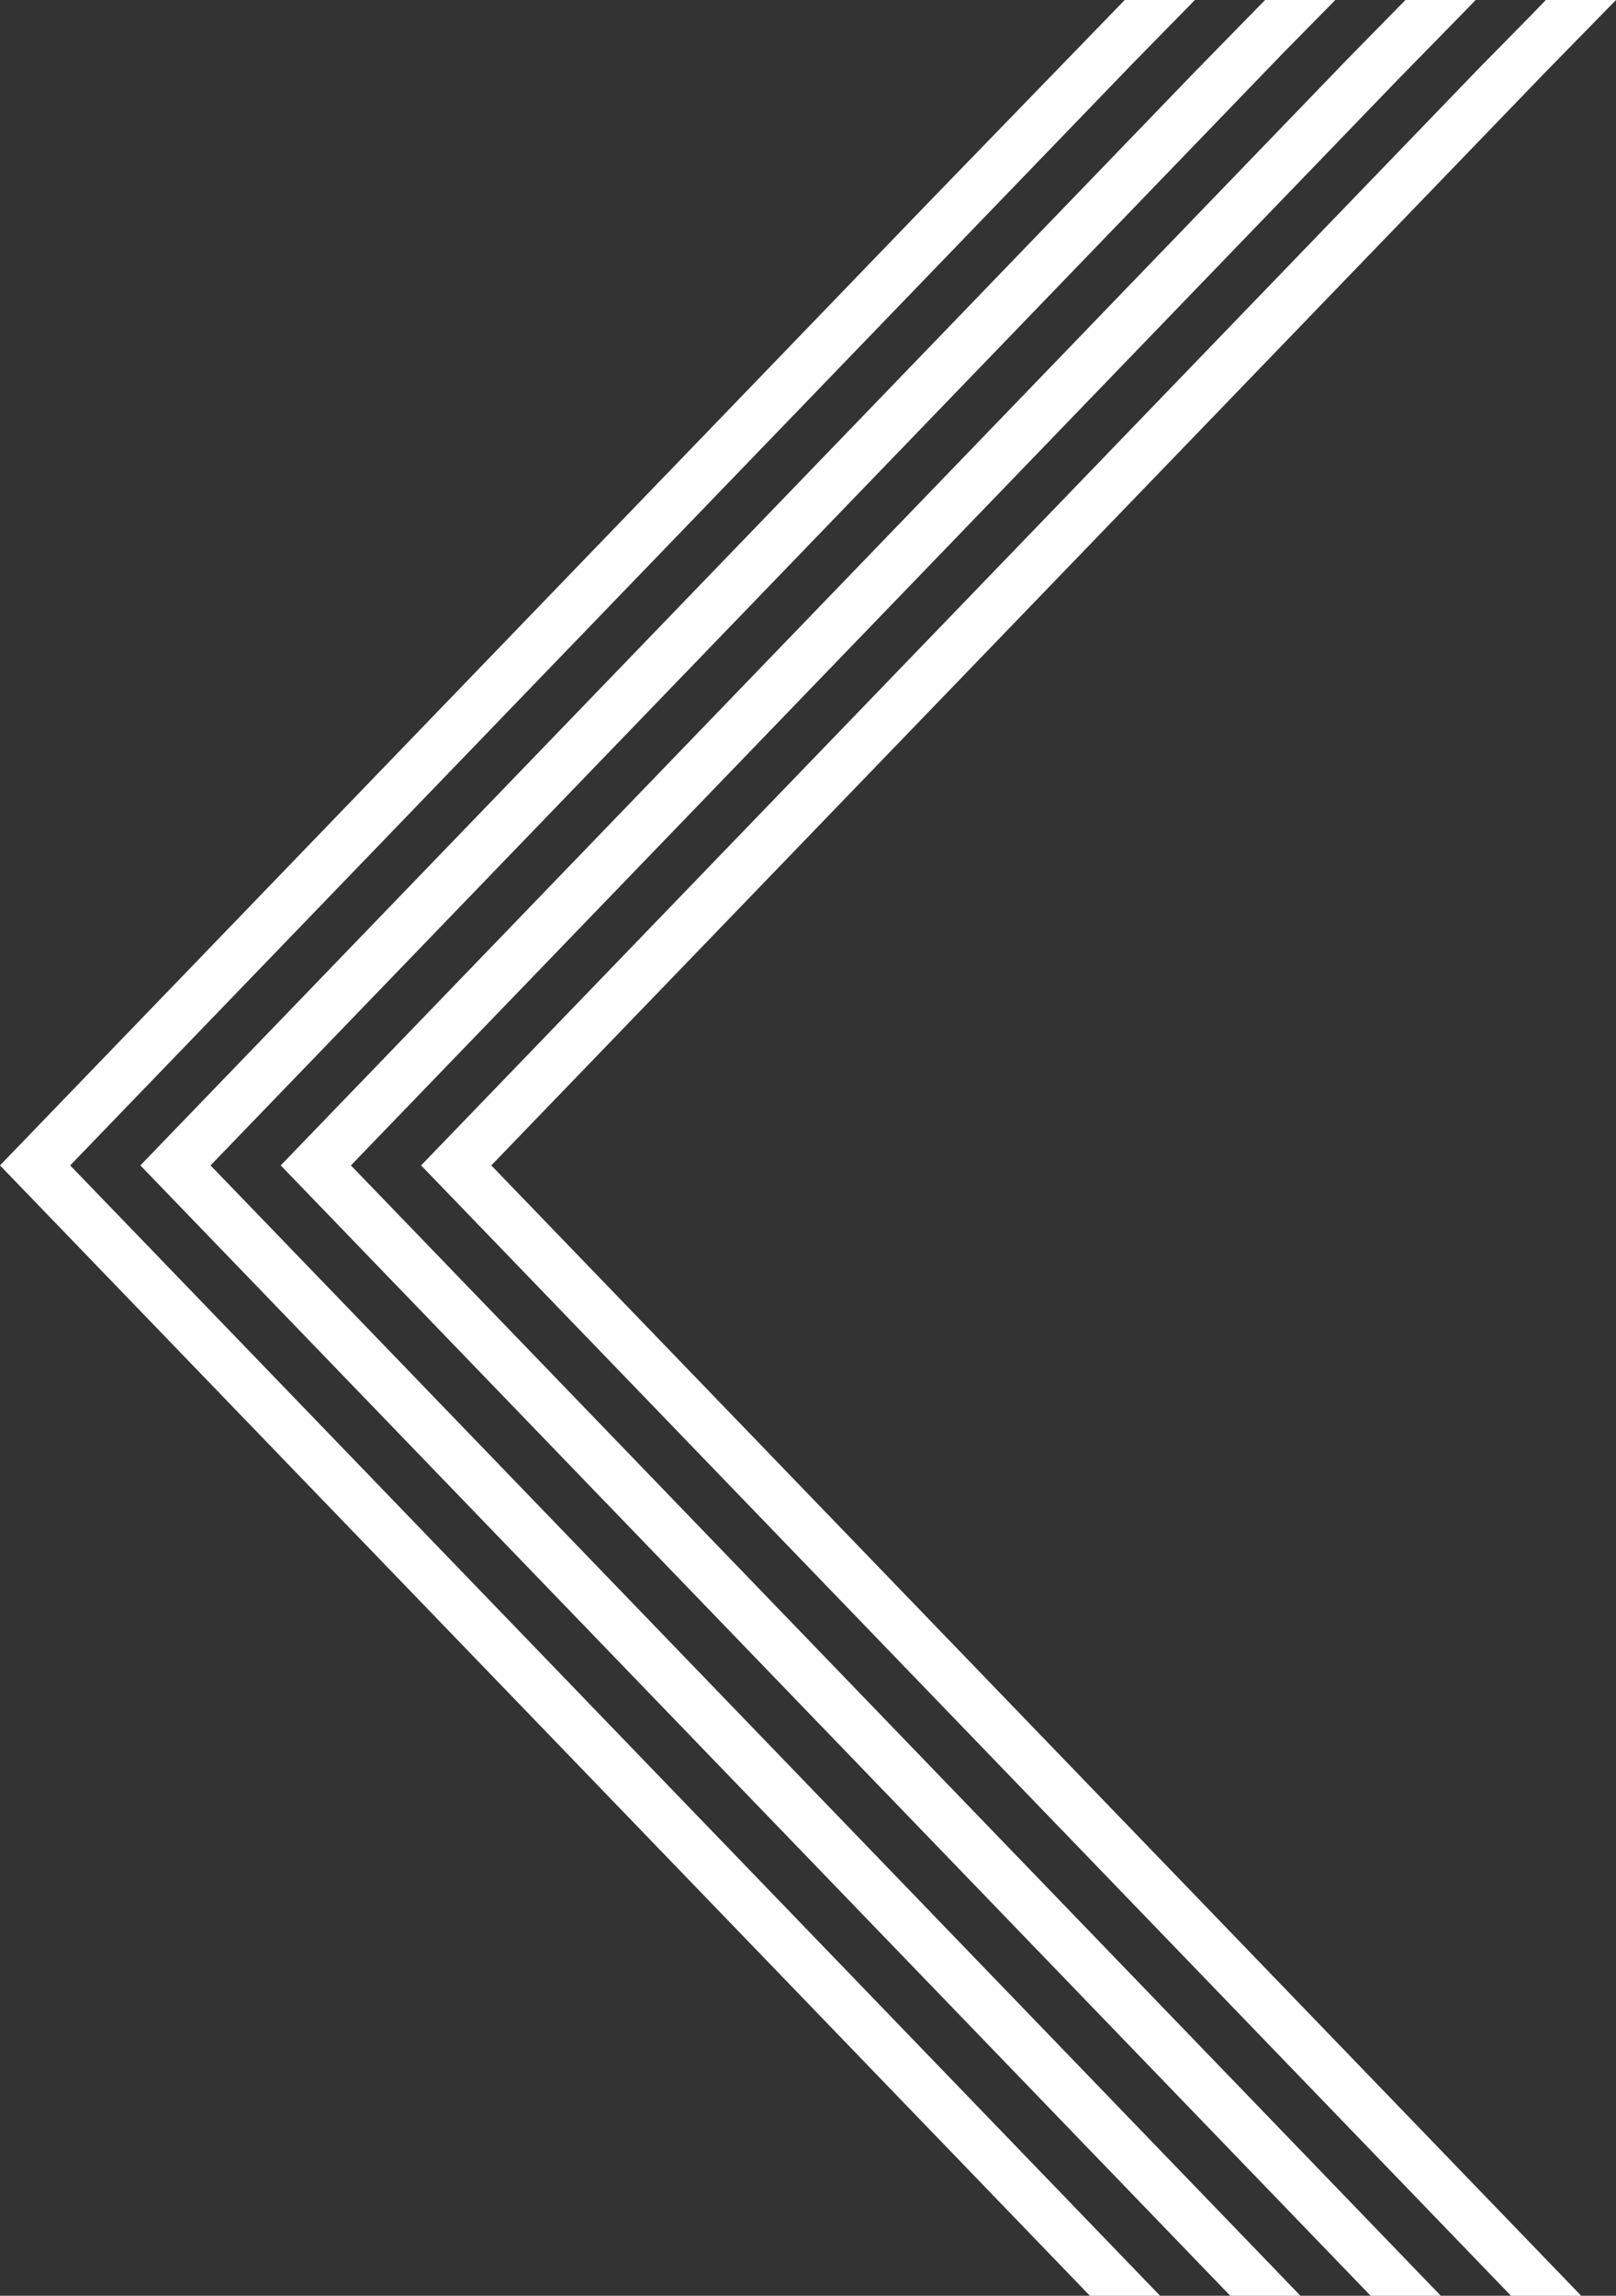
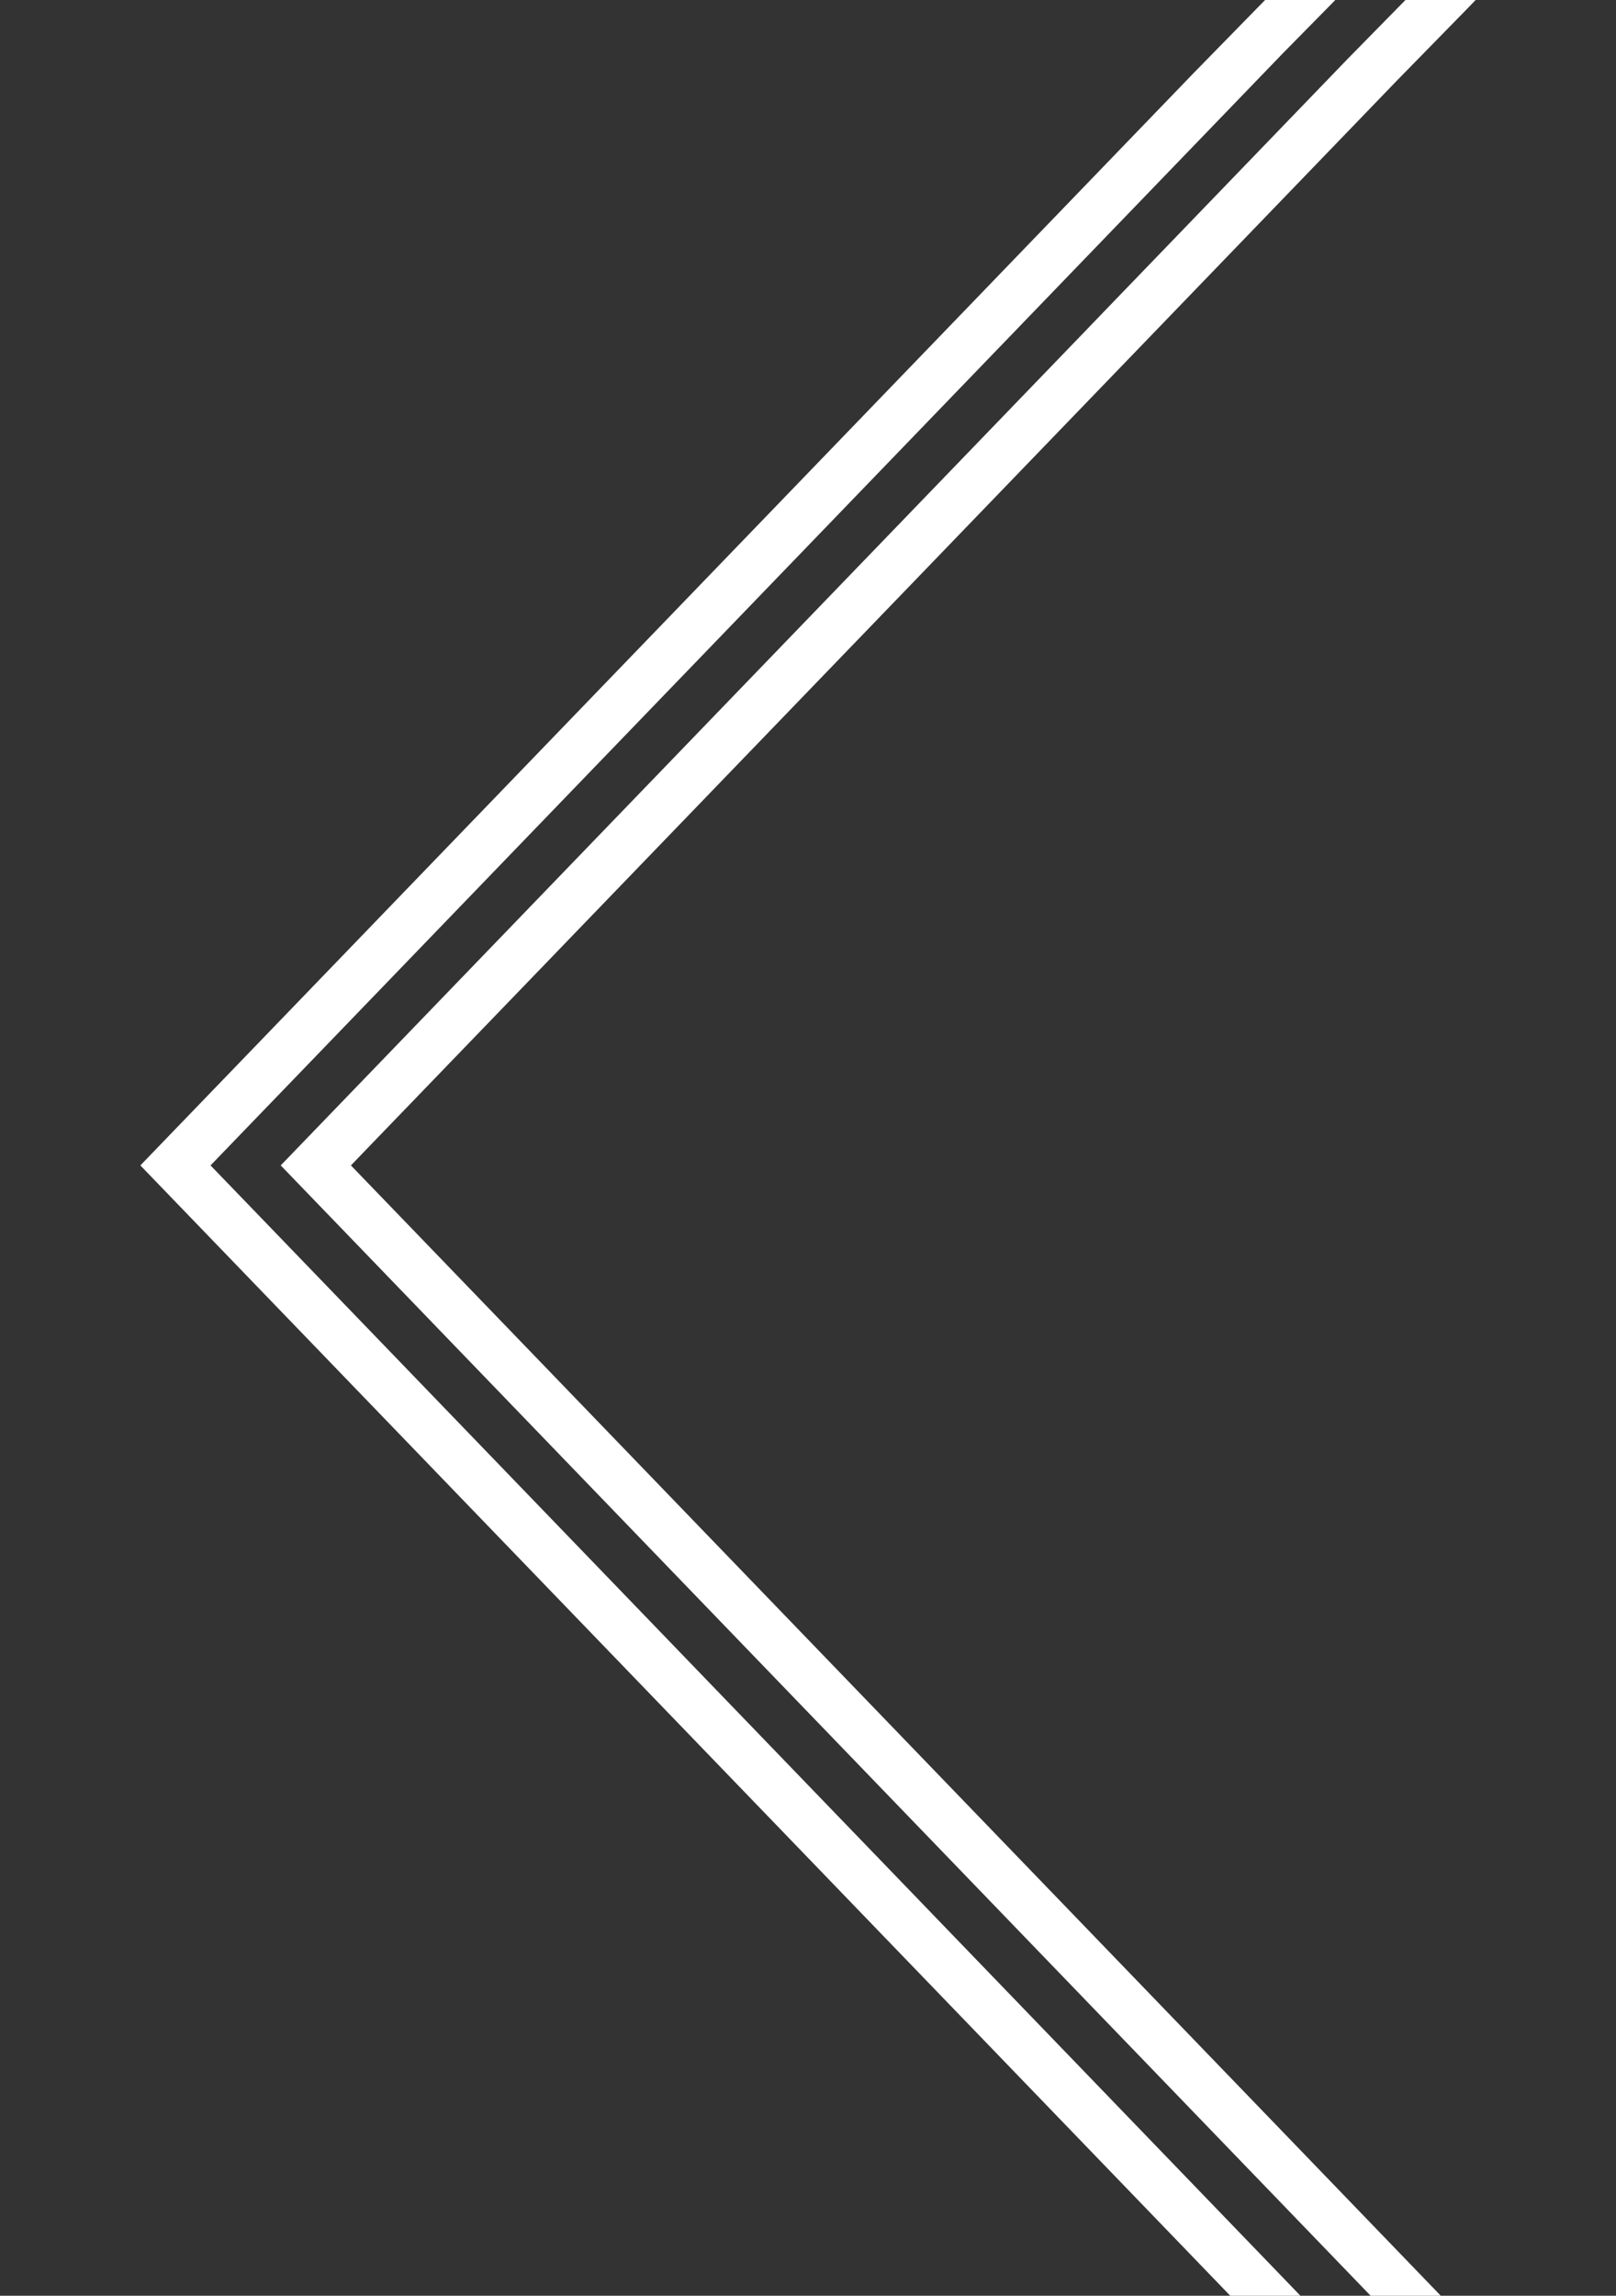
<svg xmlns="http://www.w3.org/2000/svg" width="1030.441" height="1463.477" viewBox="0 0 1030.441 1463.477">
  <rect x="0" y="0" width="1030.441" height="1463.477" fill="#333333" stroke="none" />
  <g id="Groupe_1304" data-name="Groupe 1304" style="isolation: isolate">
    <g id="Groupe_1211" data-name="Groupe 1211">
-       <path id="Tracé_32266" data-name="Tracé 32266" d="M42.643,787.132l-4.058-4.208-3.349-3.472-8.29-8.6-1.4-1.452-2.26-2.344-6.653-6.9-8.871-9.2-.137-.142-.683-.709L4.57,747.656l-.978-1.014L0,742.918l3.592-3.724,3.349-3.472,3.576-3.708,6.115-6.34,8.913-9.241,9.691-10.048,3.349-3.472,4.058-4.208.349-.362,5.283-5.478,8.913-9.241,7.757-8.043,1.934-2.005,3.349-3.472,4.408-4.57,14.2-14.719,7.757-8.043,1.934-2.005,7.757-8.043,11.042-11.448,4.767-4.942,1.089-1.129,5.056-5.242L130.9,607.2l7.023-7.282.077-.08,9.691-10.048,12.185-12.634L169.57,567.1l.077-.08,9.691-10.048,5.152-5.342.023-.024,8.439-8.75,6.608-6.852,1.73-1.794,7.961-8.254L231.205,503.2l9.691-10.048,21.953-22.762,9.691-10.048,21.953-22.762,9.691-10.048,19.155-19.86,2.8-2.9,19.577-20.3,22.376-23.2,22.376-23.2,22.376-23.2,15.395-15.961,6.981-7.239,6.853-7.1,15.523-16.095,6.853-7.1,15.523-16.1,6.853-7.1,15.523-16.095,6.853-7.1,15.523-16.1,6.852-7.1L547.1,175.673l6.852-7.1,15.523-16.095,6.853-7.1,15.523-16.095L714.057,3.237,717.179,0h44.752l-.654.678L722.9,39.8,705.512,57.826,691.253,72.61l-77.027,79.864L598.7,168.568l-6.853,7.1-15.523,16.095-6.853,7.1-15.523,16.1-6.852,7.1-15.523,16.095-6.852,7.1-15.523,16.1-6.853,7.1-15.523,16.095-6.853,7.1-15.523,16.095-6.853,7.105-6.981,7.238-15.395,15.961-22.376,23.2-22.376,23.2-19.577,20.3-2.8,2.9-19.155,19.86-3.221,3.34-6.47,6.708-21.953,22.762L307.6,470.389l-21.953,22.762L275.957,503.2,254,525.96l-7.961,8.254-1.73,1.794-20.223,20.968-1.73,1.794-7.961,8.254-1.73,1.794-5.779,5.992-.023.024-5.652,5.86-8.769,9.092-.922.956-8.769,9.092L169.57,613.5,160.8,622.6l-.922.956-8.769,9.092-6.644,6.889-4.767,4.942-1.773,1.838L130.9,653.6l-.734.76-1.934,2.005-5.056,5.242-2.7,2.8-14.2,14.719-7.757,8.043L96.59,689.17l-7.757,8.043-14.2,14.719-4.408,4.57-3.349,3.473-1.934,2.005-7.757,8.043-8.913,9.241-3.524,3.654,3.524,3.654,1.045,1.084,7.868,8.157,7.757,8.043,1.934,2.005,3.349,3.472,1.468,1.522,2.94,3.048,14.2,14.719,5.24,5.433,2.517,2.61,1.916,1.986.019.019,7.757,8.043,14.2,14.719,7.757,8.043,1.934,2.005.734.761,7.023,7.282,21.953,22.762,1.934,2.005,3.282,3.4,4.475,4.64,21.953,22.762,1.934,2.005,7.757,8.042L223.167,927.9l1.934,2.005,7.757,8.043,21.953,22.762,1.934,2.005,7.757,8.042,23.887,24.767,7.757,8.043,31.644,32.81,31.644,32.809L391.08,1102l8.463,8.775,22.376,23.2.063.065.742.77.257.266,1.486,1.541,19.828,20.558,2.125,2.2,9.691,10.048,10.559,10.948,11.394,11.813,9.691,10.048,1.291,1.339L509.708,1225l1.714,1.777,6.852,7.105,1.125,1.166,14.4,14.929,6.852,7.1.7.728,9.691,10.048,5.13,5.319,6.853,7.105,9.97,10.338,5.553,5.757,4.138,4.291,2.714,2.815,15.523,16.095.674.7,6.179,6.406,6.554,6.8,8.969,9.3,6.853,7.105,15.523,16.095.3.31,6.553,6.795,15.523,16.095.713.74,8.854,9.18,22.889,23.733,8.755,9.077,30.453,31.575H694.966L664.513,1431.9l-8.755-9.077-9.368-9.713-.713-.74-12.808-13.28-2.715-2.815-6.853-7.105-15.523-16.095-6.553-6.8-.3-.31L585.4,1349.878l-6.179-6.406-.674-.7-8.969-9.3-6.554-6.8-6.853-7.105-15.523-16.095-2.714-2.815-4.138-4.291-5.553-5.757-9.97-10.338-6.852-7.105-5.13-5.319-9.691-10.048-.7-.728-6.853-7.1-14.4-14.929-7.977-8.271L464.957,1225l-20.662-21.423L443,1202.235l-9.691-10.048-10.145-10.518-.444-.46-.742-.77-.063-.065-22.376-23.2-8.463-8.775-13.913-14.425-17.732-18.385-31.644-32.809-31.644-32.81-7.757-8.043L264.5,1017.161l-7.757-8.043-1.934-2.005-21.953-22.762-7.757-8.042-1.934-2.005-21.953-22.762-7.757-8.043-1.934-2.005L169.57,918.732l-7.757-8.043-1.934-2.005-17.16-17.792-4.793-4.97-7.023-7.282-.734-.76-1.934-2.005-7.757-8.043-14.2-14.719-7.757-8.043-1.934-2.005-7.757-8.043L74.637,820.3l-2.94-3.048-1.468-1.522-3.349-3.472-1.934-2.005-7.757-8.043-3.435-3.562-4.433-4.6-1.045-1.084-5.283-5.478Z" fill="#fff" />
      <path id="Tracé_32267" data-name="Tracé 32267" d="M616.008,1381.611l-14.369-14.9-.414-.429-.3-.31L585.4,1349.878l-6.853-7.105-8.969-9.3-6.554-6.8-6.853-7.105-15.523-16.095-2.714-2.815-3.464-3.592-.674-.7-5.553-5.757-9.971-10.338-6.853-7.1-5.13-5.319-9.691-10.048-.7-.728-6.853-7.1-14.4-14.929-1.125-1.166-6.853-7.105L464.957,1225l-13.81-14.318-6.852-7.1L443,1202.235l-9.691-10.048-11.394-11.813-10.559-10.948-9.691-10.048-2.125-2.2-19.828-20.558-2.548-2.642-7.143-7.406-15.233-15.794-6.72-6.968-9.691-10.048-5.089-5.277-.07-.073-.742-.77-.063-.065L301.576,1055.6l-31.644-32.809-31.644-32.809-31.644-32.81-7.757-8.042L175,924.361l-7.757-8.043-1.934-2.005-21.953-22.761-7.757-8.043-1.934-2.005-21.953-22.762-7.757-8.043-1.934-2.005-4.053-4.2-17.9-18.56-7.757-8.043-1.934-2.005L53.754,798.651l-.033-.034-5.3-5.494L41.4,785.841l-.733-.76-1.934-2.005-5.056-5.242-2.7-2.8-4.029-4.177L16.778,760.314l-7.757-8.043-1.934-2.005-2.517-2.61L0,742.918l7.087-7.348,1.934-2.005,7.757-8.043,14.2-14.719,2.7-2.8,5.056-5.242,1.934-2.005.733-.76,7.023-7.282,21.953-22.762,1.934-2.005.262-.271,4.767-4.942,2.728-2.829,4.339-4.5,17.615-18.263,4.339-4.5,5.353-5.55,4.338-4.5,17.615-18.263,4.338-4.5,1.736-1.8.023-.024,6.2-6.43,1.73-1.794,20.223-20.968,1.73-1.794,7.961-8.254,1.73-1.794,20.223-20.968,1.73-1.794,7.961-8.254L231.205,503.2l9.691-10.048,21.953-22.762,9.691-10.048,6.047-6.27,15.906-16.492,6.47-6.708,3.221-3.34,19.154-19.86,2.8-2.9,19.577-20.3,22.376-23.2,15.395-15.961,6.981-7.239,6.853-7.1,15.523-16.095,6.853-7.105,15.523-16.095,6.853-7.1,15.523-16.1,6.852-7.1,15.523-16.1,6.853-7.1,15.523-16.095,6.853-7.1,15.523-16.095,6.853-7.1L547.1,175.673l54.651-56.664,14.259-14.784L633.394,86.2l31.644-32.81,6.308-6.54L717.179,0h44.752l-1.769,1.833L728.326,34.171,696.682,66.98l-2.961,3.07L665.038,99.79,633.394,132.6l-17.385,18.026-14.259,14.784-32.276,33.464-15.523,16.1-6.853,7.1-15.523,16.095-6.853,7.1L509.2,261.368l-6.853,7.1-15.523,16.1-6.853,7.1-15.523,16.095-6.853,7.105-15.523,16.095-6.853,7.1L419.7,354.167l-6.853,7.1-6.981,7.239-15.394,15.961-19.577,20.3-2.8,2.9-19.155,19.86-3.221,3.34-6.47,6.708-15.906,16.492-6.047,6.27L307.6,470.389l-6.638,6.882-15.316,15.879L275.957,503.2,254,525.96l-7.961,8.254-1.73,1.794-20.223,20.968-1.73,1.794-7.961,8.254-1.73,1.794-20.223,20.968-1.73,1.794-7.961,8.254-1.73,1.794L162.137,621.21l-.023.024L160.8,622.6l-9.691,10.048-7.755,8.04-9.691,10.048-4.507,4.673-9.691,10.048-7.755,8.04-9.691,10.048-2.306,2.391-4.767,4.943L80.066,706.3l-7.757,8.043-1.934,2.005L48.422,739.112l-3.67,3.806,3.67,3.806.9.932,21.054,21.829,1.934,2.005,7.757,8.043,18.406,19.084.033.034,3.514,3.643,1.934,2.005,7.757,8.043,8.632,8.95L133.664,835.1l1.934,2.005,7.757,8.043,21.953,22.762,1.934,2.005L175,877.962l23.887,24.767,7.757,8.043,31.644,32.809,31.644,32.809,31.644,32.81,30.9,32.04.742.77,6.886,7.14,14.685,15.225,6.387,6.622,15.989,16.578,5.964,6.184,9.691,10.048,6.72,6.968,15.233,15.794,7.143,7.406,2.548,2.642,19.828,20.558,2.125,2.2,9.691,10.048,10.56,10.948,6.853,7.1,4.541,4.708,9.691,10.048,1.291,1.339,6.853,7.1L509.708,1225l1.714,1.777,6.853,7.105,1.125,1.166,14.4,14.929,6.853,7.1.7.728,9.691,10.048,5.13,5.319.674.7,6.179,6.406,9.97,10.338,5.553,5.757,4.138,4.291,2.714,2.815,15.523,16.095,6.853,7.105,6.554,6.8,1.676,1.738,7.293,7.562.713.74,21.962,22.77,31.644,32.809,31.644,32.81,28.093,29.128,1.768,1.834.591.613H694.966L664.513,1431.9l-31.644-32.81Z" transform="translate(89.503)" fill="#fff" />
      <path id="Tracé_32268" data-name="Tracé 32268" d="M632.869,1399.092l-31.644-32.809-31.644-32.809-12.693-13.161-.713-.74-15.523-16.095-2.714-2.815-4.138-4.291-5.553-5.757-1.74-1.8-8.23-8.533-6.853-7.105-5.13-5.319-9.691-10.048-.7-.728-6.179-6.406-.674-.7-14.4-14.929-1.125-1.166-6.853-7.105L464.957,1225l-13.81-14.318-6.853-7.1L443,1202.235l-9.691-10.048-4.541-4.708-6.853-7.1-10.559-10.948-4.964-5.147-4.727-4.9-2.125-2.2-19.828-20.558-2.548-2.642-7.143-7.406-15.233-15.794-6.721-6.968-9.691-10.048-5.964-6.184L316.426,1071l-6.387-6.622-22.376-23.2-26.039-27L243.717,995.61l-.033-.034L212.073,962.8l-31.644-32.809-31.644-32.81-31.644-32.81-7.757-8.043L85.5,831.562l-7.757-8.043L75.8,821.514,53.851,798.753l-.1-.1-.033-.034-.506-.524-7.121-7.383L44.16,788.7,22.207,765.943,14.45,757.9l-1.934-2.005L0,742.918l12.516-12.977,1.934-2.005,7.757-8.043,5.612-5.819,4.766-4.942,10.483-10.869,1.091-1.131,8.6-8.917,1.091-1.131,20.862-21.63,1.091-1.131,8.6-8.917,1.091-1.131,9.491-9.84.023-.024,9.618-9.973,1.73-1.794,7.961-8.254,1.73-1.794,20.223-20.968,1.73-1.794,7.961-8.254,1.73-1.794,20.223-20.968,1.73-1.794,7.961-8.254,1.73-1.794,20.223-20.968,1.73-1.794,7.961-8.254L231.205,503.2l2.631-2.728,7.06-7.32,15.316-15.879,6.638-6.882,9.691-10.048,6.047-6.27,15.906-16.492,6.47-6.708,3.221-3.34,19.155-19.86,2.8-2.9,12.6-13.06,6.982-7.239,6.852-7.1,15.523-16.1,6.852-7.1,15.523-16.095,6.853-7.1,15.523-16.095,6.853-7.105,15.523-16.095,6.853-7.1,15.523-16.095,6.853-7.1,15.523-16.1,6.853-7.1,15.523-16.095,9.9-10.265L526.5,197.025,543.89,179l31.644-32.809,31.644-32.809,19.415-20.13,12.229-12.679,9.032-9.365,22.612-23.445,9.691-10.048L717.179,0h44.752L756.56,5.569,711.8,51.3l-9.691,10.048L680.158,84.113l-9.691,10.048-21.5,22.289-1.115,1.156-9.032,9.365L607.179,159.78l-31.644,32.81L543.89,225.4,526.5,243.425l-1.783,1.848-12.476,12.936-3.047,3.159-.037.039-6.815,7.066-8.46,8.771-7.064,7.324-6.853,7.1-15.523,16.095-6.853,7.105-15.523,16.095-6.853,7.1L419.7,354.167l-6.853,7.1-15.523,16.1-6.853,7.1-15.523,16.095-4.054,4.2-2.8,2.9-6.982,7.238-12.173,12.622-3.221,3.34-6.47,6.708-15.906,16.492-6.047,6.27L307.6,470.389l-6.638,6.882-15.316,15.879-7.06,7.32-2.631,2.728-19.745,20.472L254,525.96l-7.961,8.254-1.73,1.794-20.223,20.968-1.73,1.794-7.961,8.254-1.73,1.794-20.223,20.968-1.73,1.794-7.961,8.254-1.73,1.794L160.8,622.6l-1.73,1.794-7.961,8.254-1.73,1.794L129.157,655.4l-9.691,10.048-1.73,1.793-.35.363-.024.024-.222.231-19.628,20.35-9.691,10.048L85.5,700.674,75.8,710.721l-9.937,10.3-9.691,10.048-1.215,1.26-1.11,1.151L50.2,737.274l-4.1,4.252-1.343,1.392,1.343,1.392,7.757,8.043,21.74,22.54.213.221,1.934,2.005,7.757,8.043,12.977,13.455.033.034,10.877,11.278,7.757,8.043,31.644,32.81,31.644,32.81L212.073,916.4l31.644,32.81,28.93,30,15.789,16.37,21.6,22.4,22.376,23.2,22.376,23.2,6.387,6.622,15.989,16.578,5.964,6.184,9.691,10.048,6.721,6.968,15.233,15.794,7.143,7.406,2.548,2.642,4.3,4.463,15.523,16.095,2.125,2.2,4.727,4.9,4.964,5.147,10.559,10.948,6.853,7.1,4.541,4.708,9.691,10.048,1.291,1.339,6.853,7.1L509.708,1225l1.714,1.777.674.7,6.179,6.406,1.125,1.166,7.105,7.367,7.293,7.562,6.853,7.1.7.728,9.691,10.048,5.13,5.319,6.853,7.105,9.97,10.338,5.553,5.757.713.74,3.425,3.551,31.644,32.81,31.644,32.809,1.878,1.948,29.766,30.862,31.644,32.81,29.862,30.961.591.613H694.966l-.591-.613L664.513,1431.9l-16.658-17.272Z" transform="translate(179.007)" fill="#fff" />
-       <path id="Tracé_32269" data-name="Tracé 32269" d="M601.225,1366.283l-26.793-27.78-4.851-5.03-11.229-11.643-20.415-21.167-9.691-10.048-16.11-16.7-.713-.739-5.13-5.319-9.691-10.048-.7-.728-6.852-7.1-14.4-14.929-1.125-1.166-6.853-7.105L464.957,1225l-13.809-14.318-6.853-7.1L443,1202.235l-6-6.223-3.689-3.825-4.541-4.708-6.853-7.1-10.559-10.948-4.964-5.147-4.727-4.9-2.125-2.2-15.523-16.095-4.3-4.463-2.548-2.642-7.143-7.406-8.38-8.689-6.853-7.1-6.721-6.968-9.691-10.048-5.964-6.184L316.427,1071l-6.387-6.622-22.376-23.2-22.376-23.2-21.6-22.4-.772-.8-48.746-50.541-15.725-16.3L154.213,902.81,146.8,895.12,122.569,870l-7.418-7.691L90.925,837.191l-7.417-7.69L59.281,804.382l-5.527-5.73-.033-.034-1.858-1.926L27.637,771.572l-7.417-7.69-9.691-10.048-2.064-2.14L0,742.918l11.425-11.846,9.691-10.048,6.52-6.76,15.433-16,7.165-7.429.023-.024,2.5-2.595,20.223-20.968,1.73-1.793L84.4,655.4l20.223-20.968,1.73-1.794,7.961-8.254,1.73-1.794,20.223-20.968,1.73-1.794,7.961-8.254,1.73-1.794,20.223-20.968,1.73-1.794,7.961-8.254,1.73-1.794,9.747-10.105,10.477-10.863,1.73-1.794,7.961-8.254,2.208-2.289L231.205,503.2l2.631-2.728,7.06-7.32,15.316-15.879,6.637-6.882,9.691-10.048,6.047-6.27,15.394-15.961.512-.53,6.47-6.708,3.221-3.34,3.631-3.765,15.523-16.095,2.8-2.9,4.054-4.2,15.523-16.095,6.853-7.1,15.523-16.1,6.853-7.1,7.717-8,7.806-8.094,6.853-7.1,15.523-16.095,6.853-7.105,3.047-3.159,12.476-12.936L437,289.824l5.033-5.218.037-.039L454.387,271.8l3.208-3.326,28.437-29.484,31.644-32.809,31.644-32.809,9.032-9.365,22.612-23.445.878-.91,8.813-9.137,21.953-22.761L622.3,97.7l21.953-22.762,9.691-10.048L675.9,42.132l32.5-33.021L717.179,0h44.752l-44.7,45.674-9.691,10.048L685.587,78.484,675.9,88.531l-21.953,22.762-9.691,10.048L622.3,144.1l-9.691,10.048-21.953,22.761-9.691,10.048-22.612,23.445-9.032,9.365-31.644,32.809-31.644,32.809-6.061,6.284-15.523,16.095-.037.039-6.815,7.066-3.208,3.326-12.316,12.769L437,336.224l-1.783,1.848-12.476,12.936-3.047,3.159-6.853,7.1-15.523,16.1-6.853,7.1-15.523,16.095-4.054,4.2-2.8,2.9-7.153,7.416-8.371,8.679-3.631,3.765-3.221,3.34-6.47,6.708-9.053,9.387-6.853,7.1-6.047,6.27-.934.969-8.757,9.079-6.638,6.882-15.315,15.879-7.061,7.32-2.631,2.728-19.745,20.472L254,525.96l-7.961,8.254-1.73,1.794-10.477,10.862-9.746,10.106-1.73,1.794-7.961,8.254-1.73,1.794-1.208,1.253-19.015,19.715-1.73,1.794-7.961,8.254-1.73,1.794L160.8,622.6l-1.73,1.794-7.961,8.254-1.73,1.794L129.157,655.4l-9.691,10.048-1.73,1.793L97.512,688.214l-9.691,10.048-1.73,1.794L72.634,714.009l-.023.024-6.742,6.991-6.587,6.83-3.1,3.218L44.752,742.918,55.28,753.833l4,4.149,5.69,5.9,25.954,26.91,5.69,5.9,1.858,1.926.033.034,24.064,24.95,5.69,5.9,25.954,26.91,5.69,5.9,31.644,32.809,13.64,14.143,18,18.667,42.1,43.646,22.376,23.2.772.8,21.6,22.4,22.376,23.2,22.376,23.2,6.387,6.622,15.989,16.578,5.964,6.184.888.921,8.8,9.127,6.72,6.968,6.853,7.1,8.38,8.689,7.143,7.406,2.548,2.642,4.3,4.463,8.23,8.533,7.293,7.562,2.125,2.2,4.727,4.9,4.964,5.147,10.56,10.948,6.853,7.1,4.541,4.708,9.691,10.048,1.291,1.339,6.852,7.1L509.708,1225l1.714,1.777,6.853,7.105,1.125,1.166,14.4,14.929.713.74,6.842,7.093,9.691,10.048,7.308,7.577L573,1290.616l9.691,10.048,14.119,14.64,17.525,18.17,31.644,32.809,31.644,32.809,31.644,32.81,29.862,30.961.591.613H694.966l-.591-.613L664.513,1431.9l-31.644-32.81Z" transform="translate(268.51)" fill="#fff" />
    </g>
  </g>
</svg>